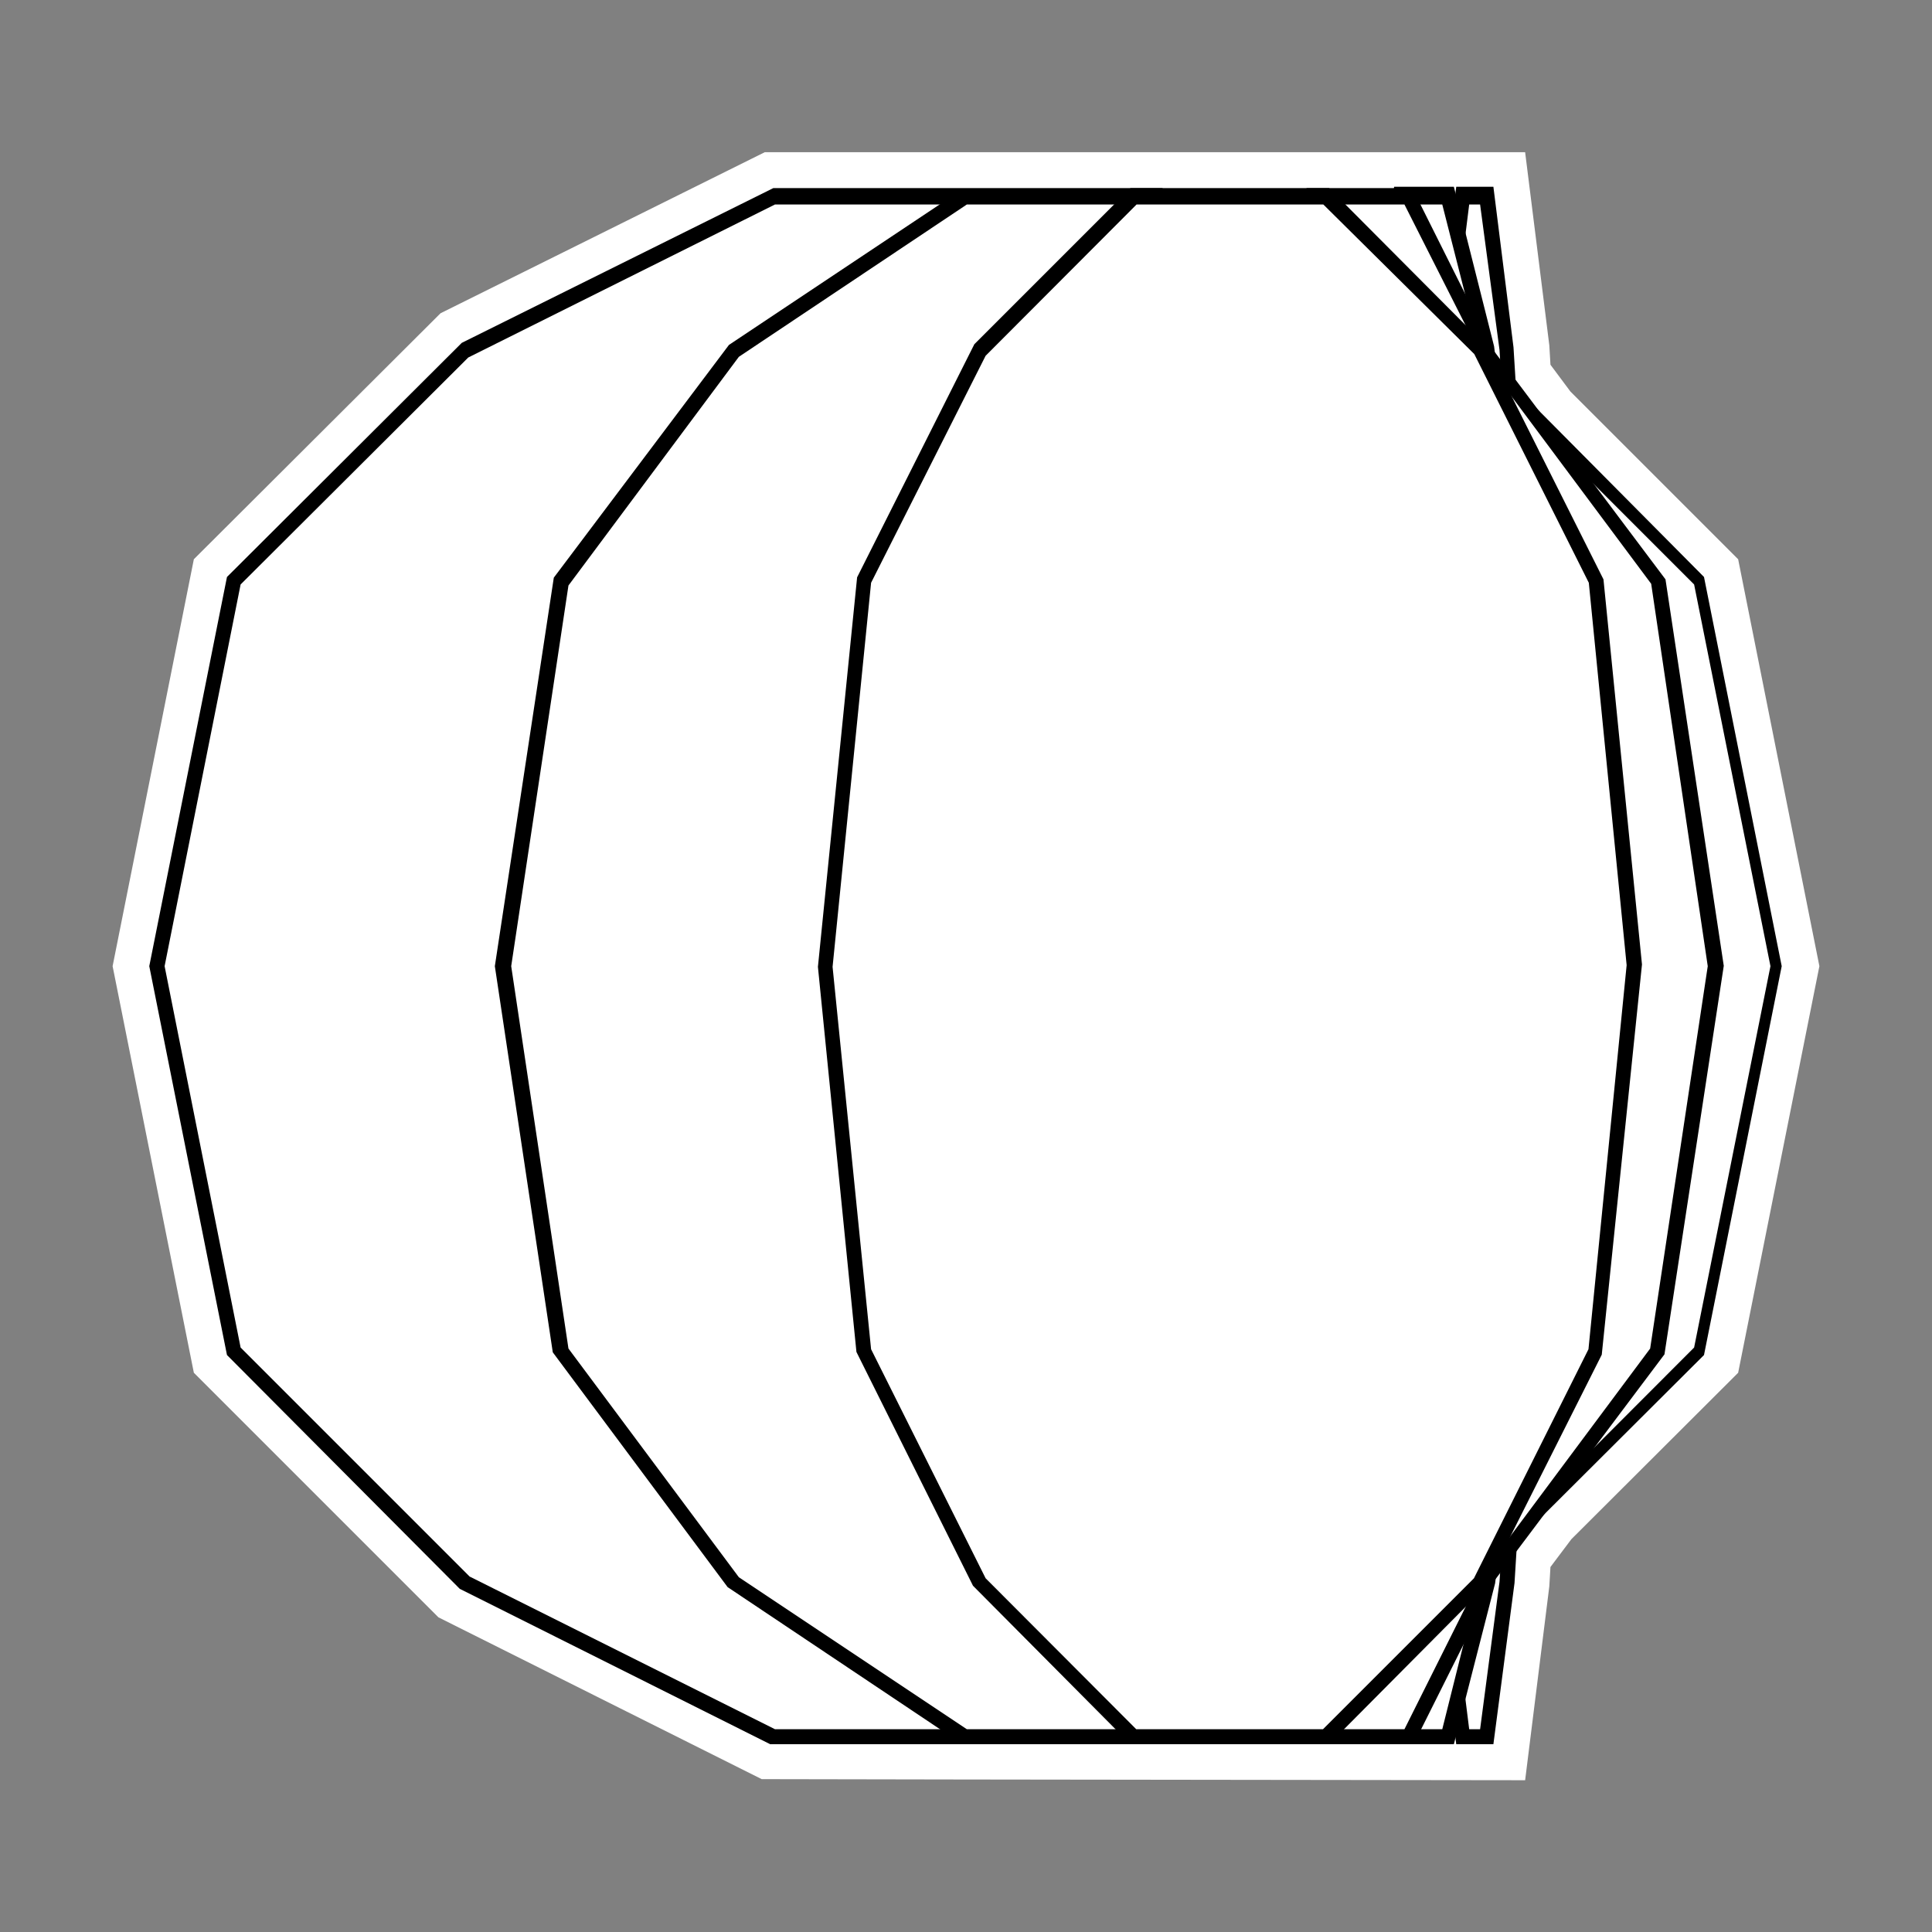
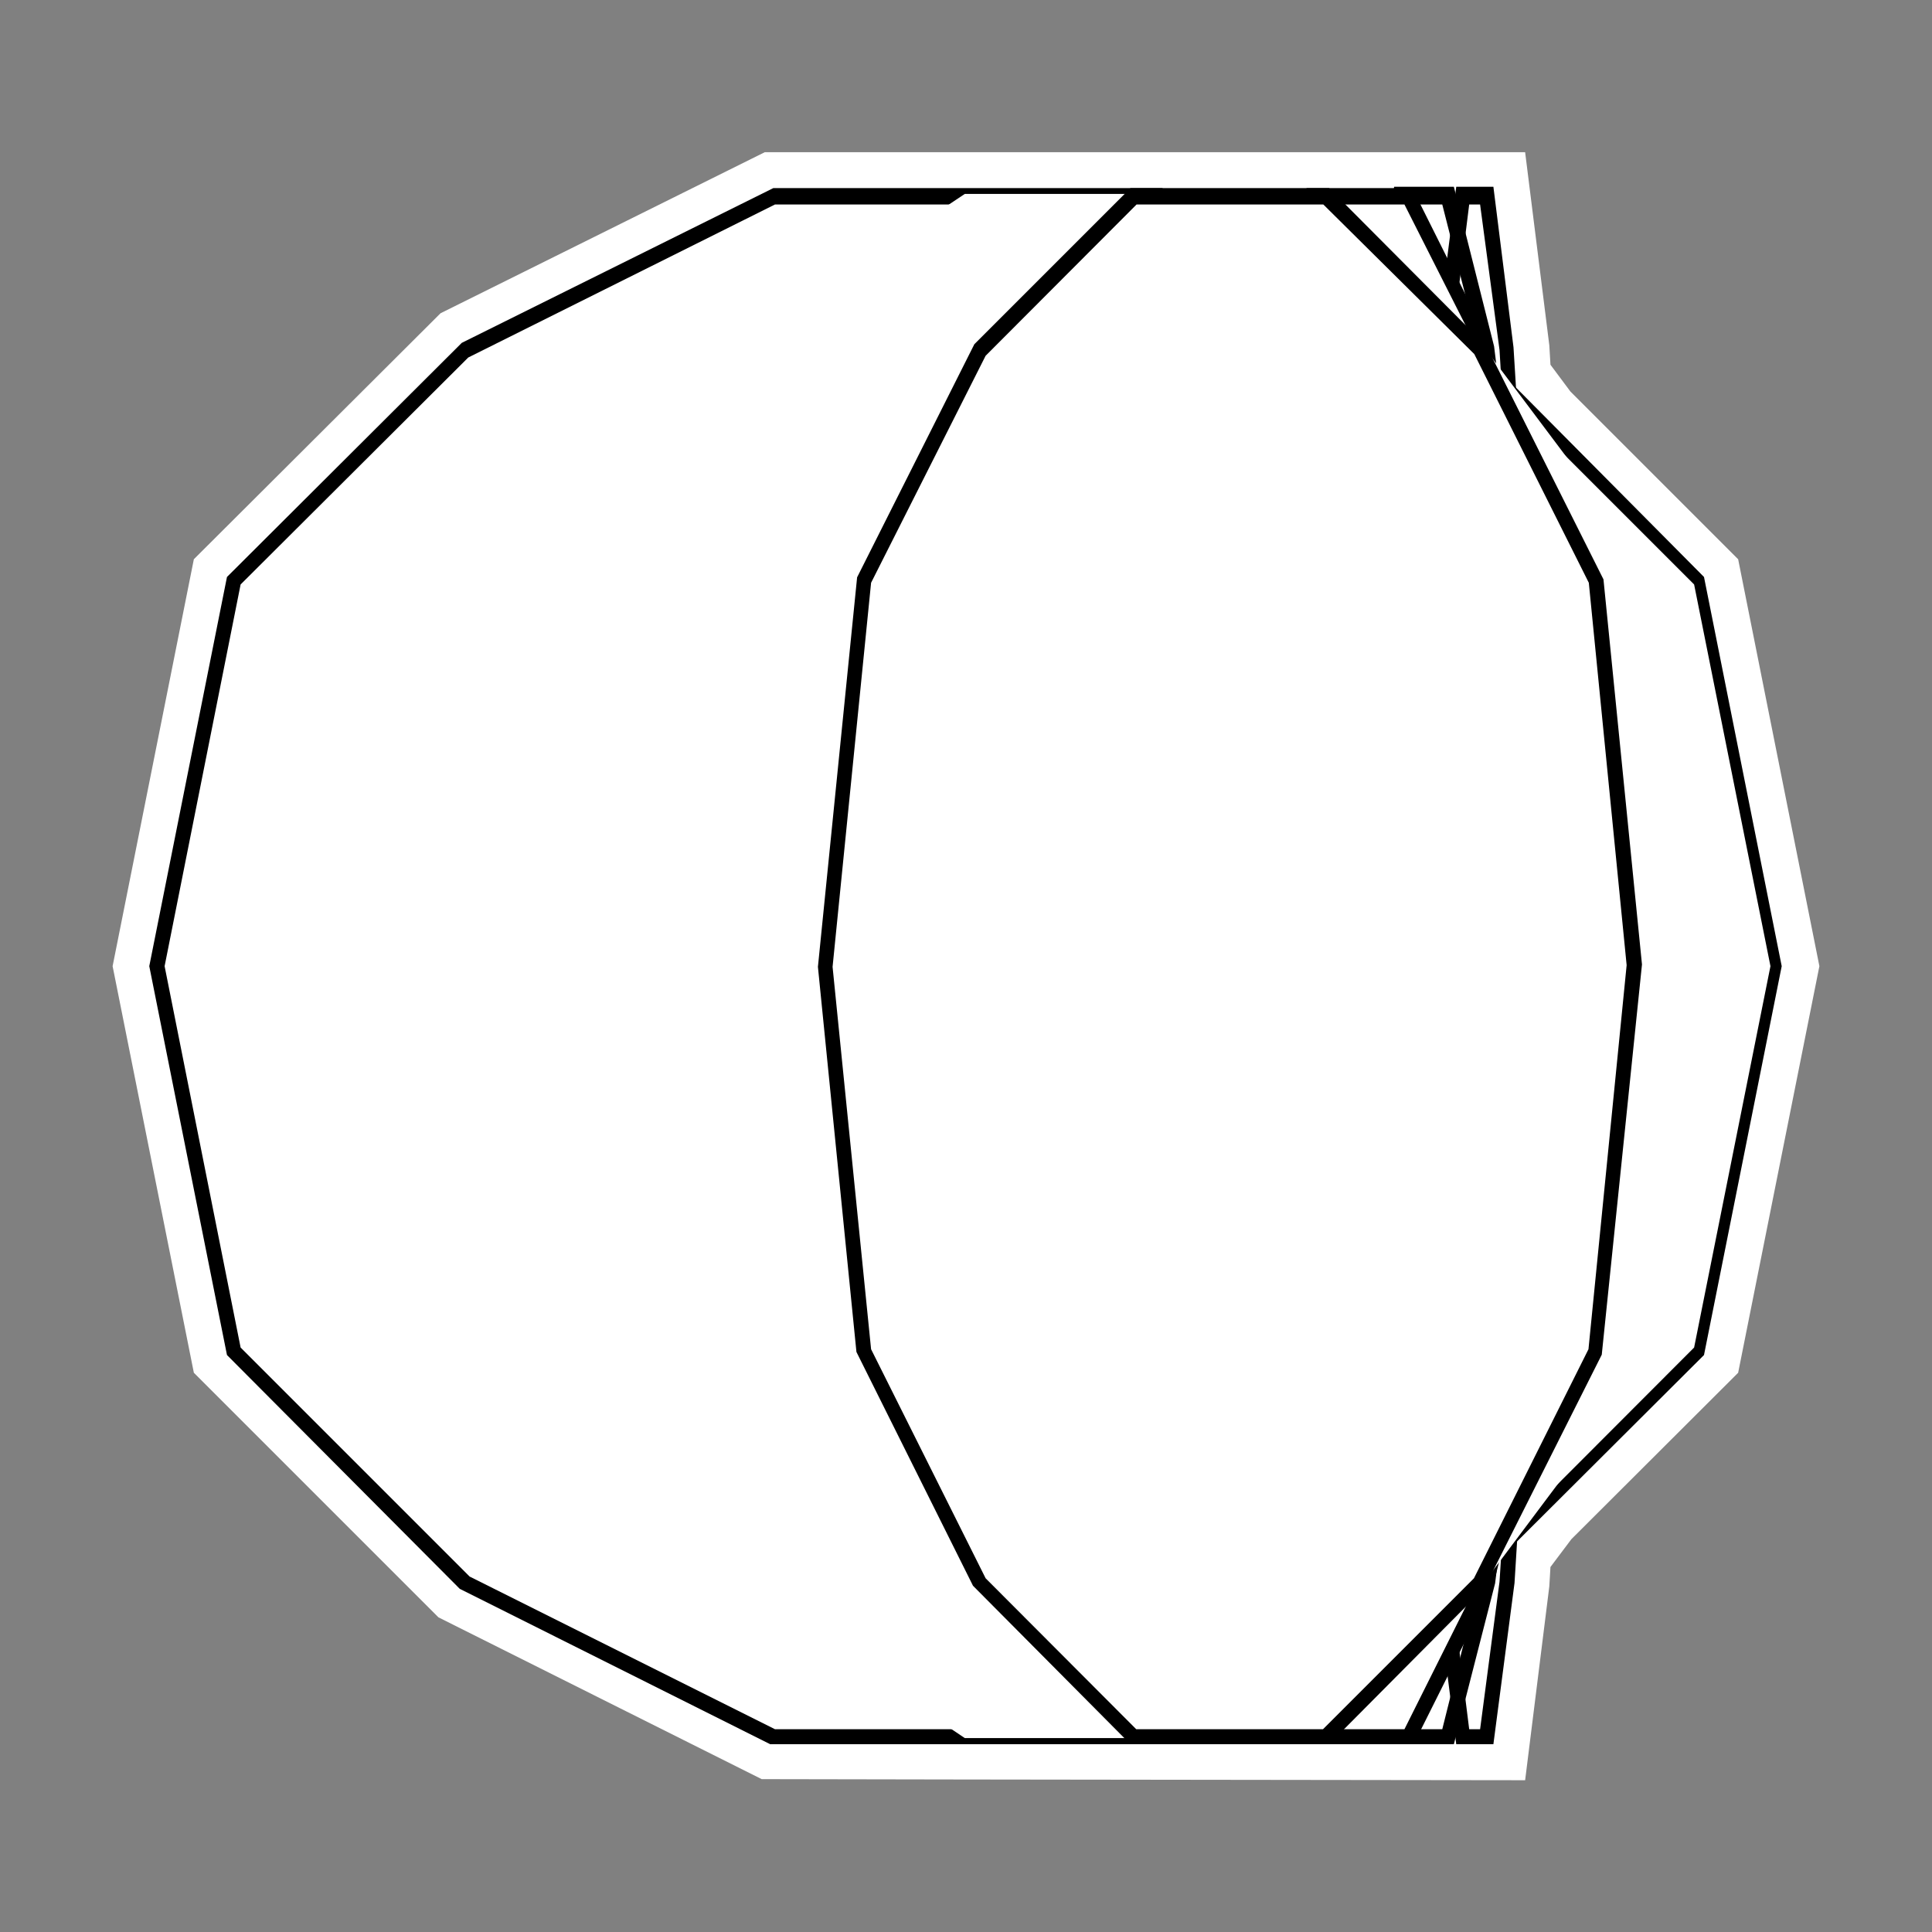
<svg xmlns="http://www.w3.org/2000/svg" viewBox="0 0 56.69 56.69">
  <rect x="0" y="0" width="56.69" height="56.69" fill="#808080" stroke="none" />
  <defs>
    <style>.cls-1{isolation:isolate;}.cls-2,.cls-3{fill:#fff;}.cls-2{stroke:#fff;stroke-miterlimit:10;stroke-width:2.11px;}.cls-4{mix-blend-mode:multiply;}</style>
  </defs>
  <g class="cls-1">
    <g id="Capa_1" data-name="Capa 1">
      <polygon class="cls-2" points="50.03 39.76 52.31 28.35 50.03 16.93 45.28 12.18 44.46 11.08 44.41 10.23 43.82 5.52 22.69 5.52 13.55 10.06 6.66 16.93 4.38 28.35 6.66 39.76 13.49 46.59 22.6 51.15 28.22 51.16 43.82 51.18 44.41 46.45 44.46 45.6 45.31 44.47 50.03 39.76" />
-       <path class="cls-3" d="M13.65,46.44,6.86,39.65,4.6,28.35,6.86,17l6.79-6.78,9-4.53H34l9,4.53L49.83,17l2.26,11.31-2.26,11.3L43,46.44,34,51H22.69Z" />
      <path d="M34.05,51.18l-11.45,0-9.11-4.56L6.66,39.76,4.38,28.35,6.66,16.93l6.89-6.87,9.14-4.54,11.41,0,9.1,4.56L50,16.93l2.28,11.42L50,39.76l-6.89,6.87Zm-11.31-.44H34l9-4.48,6.71-6.72,2.24-11.19-2.24-11.2-6.71-6.71L34,6H22.74l-9,4.49L7.06,17.15,4.83,28.35,7.06,39.54l6.72,6.72Z" />
      <g class="cls-4">
        <path class="cls-3" d="M42.35,46.44l-.42-6.79-.14-11.3L41.93,17l.42-6.78.57-4.53h.7l.57,4.53L44.61,17l.14,11.31-.14,11.3-.42,6.79L43.62,51h-.7Z" />
        <path d="M43.82,51.18H42.73l-.6-4.73-.42-6.78-.14-11.32L41.71,17l.42-6.8.6-4.72h1.09l.59,4.71.42,6.8L45,28.34l-.14,11.31-.42,6.8Zm-.71-.44h.32L44,46.41l.43-6.77.14-11.3L44.4,17,44,10.27,43.43,6h-.32l-.54,4.33-.42,6.77L42,28.35l.15,11.3.42,6.77Z" />
      </g>
      <g class="cls-4">
-         <path class="cls-3" d="M40,46.44l-.85-6.79-.28-11.3L39.1,17,40,10.26l1.13-4.53h1.41l1.13,4.53L44.47,17l.28,11.31-.28,11.3-.85,6.79L42.49,51H41.08Z" />
        <path d="M42.66,51.18H40.91l-1.18-4.72-.84-6.78L38.6,28.35,38.88,17l.85-6.81,1.18-4.71h1.75l1.18,4.68L44.69,17,45,28.34l-.28,11.32-.85,6.8Zm-1.41-.44h1.07l1.09-4.36.85-6.75.28-11.29-.29-11.29-.84-6.77L42.32,6H41.25l-1.09,4.36-.84,6.76L39,28.35l.28,11.3.84,6.75Z" />
      </g>
      <g class="cls-4">
        <path class="cls-3" d="M36.25,46.44l-1.69-6.79L34,28.35,34.56,17l1.69-6.78,2.27-4.53h2.82l2.26,4.53L45.3,17l.57,11.31-.57,11.3-1.7,6.79L41.34,51H38.52Z" />
        <path d="M41.48,51.18h-3.1L36,46.49,34.35,39.7l-.57-11.34L34.34,17,36,10.2l2.34-4.68h3.1l2.32,4.64L45.51,17l.57,11.35-.56,11.32-1.7,6.83Zm-2.83-.44h2.56l2.2-4.4,1.68-6.74.56-11.26-.57-11.29-1.69-6.74L41.21,6H38.65l-2.2,4.4-1.68,6.74-.56,11.27.57,11.28,1.68,6.72Z" />
      </g>
      <g class="cls-4">
        <path class="cls-3" d="M21.52,46.44l-5.08-6.79-1.7-11.3L16.44,17l5.08-6.78,6.79-4.53h8.48l6.78,4.53L48.66,17l1.69,11.31-1.69,11.3-5.09,6.79L36.79,51H28.31Z" />
-         <path d="M36.85,51.18H28.24l-6.89-4.61-5.13-6.89-1.7-11.33v0l1.73-11.4,5.14-6.83,6.84-4.56h8.61l6.9,4.61L48.87,17l1.71,11.34v0l-1.74,11.4-5.14,6.84Zm-8.48-.44h8.35l6.7-4.46,5-6.71,1.69-11.22L48.45,17.13l-5-6.71L36.72,6H28.37l-6.69,4.47-5,6.71L15,28.35l1.68,11.22,5,6.71Z" />
      </g>
      <g class="cls-4">
        <path class="cls-3" d="M28.74,46.44l-3.39-6.79-1.13-11.3L25.35,17l3.39-6.78,4.52-4.53h5.66l4.52,4.53L46.83,17,48,28.35l-1.13,11.3-3.39,6.79L38.92,51H33.26Z" />
        <path d="M39,51.18H33.17l-4.62-4.65-3.42-6.86L24,28.37l1.15-11.43,3.44-6.84,4.58-4.58H39l4.62,4.64L47.05,17l1.13,11.3L47,39.75l-3.44,6.84Zm-5.66-.44h5.48l4.43-4.43,3.36-6.72,1.12-11.27L46.62,17.1l-3.36-6.71L38.83,6H33.35l-4.43,4.44L25.56,17.1,24.43,28.37l1.13,11.22,3.36,6.72Z" />
      </g>
    </g>
  </g>
</svg>